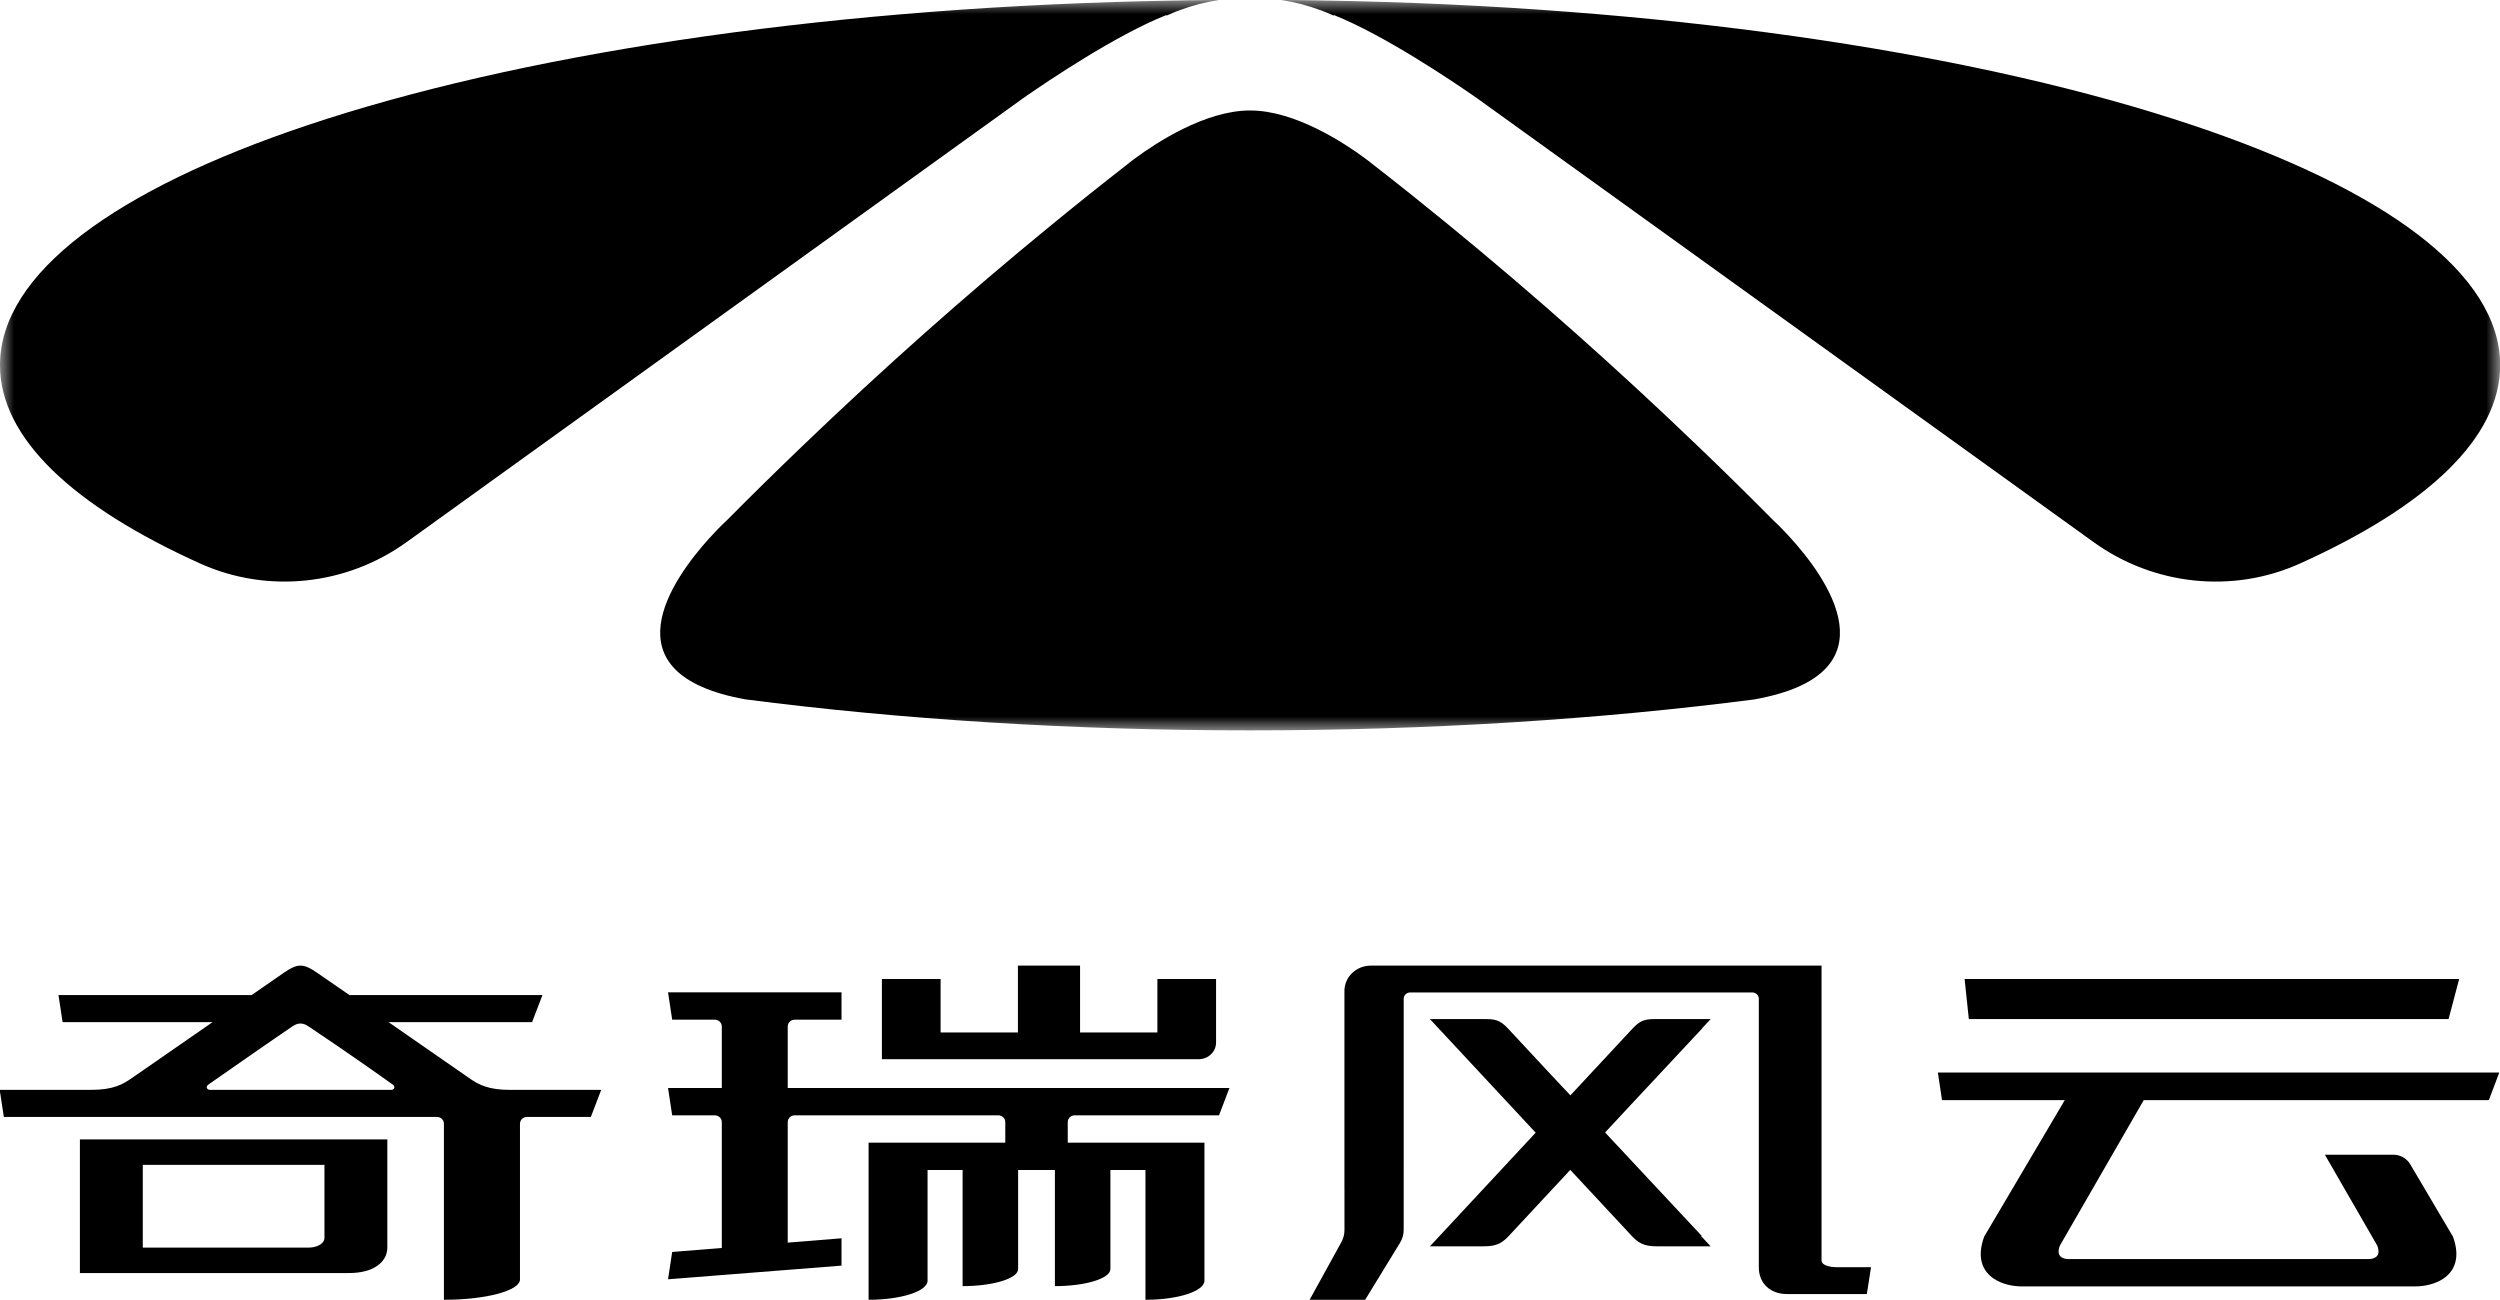
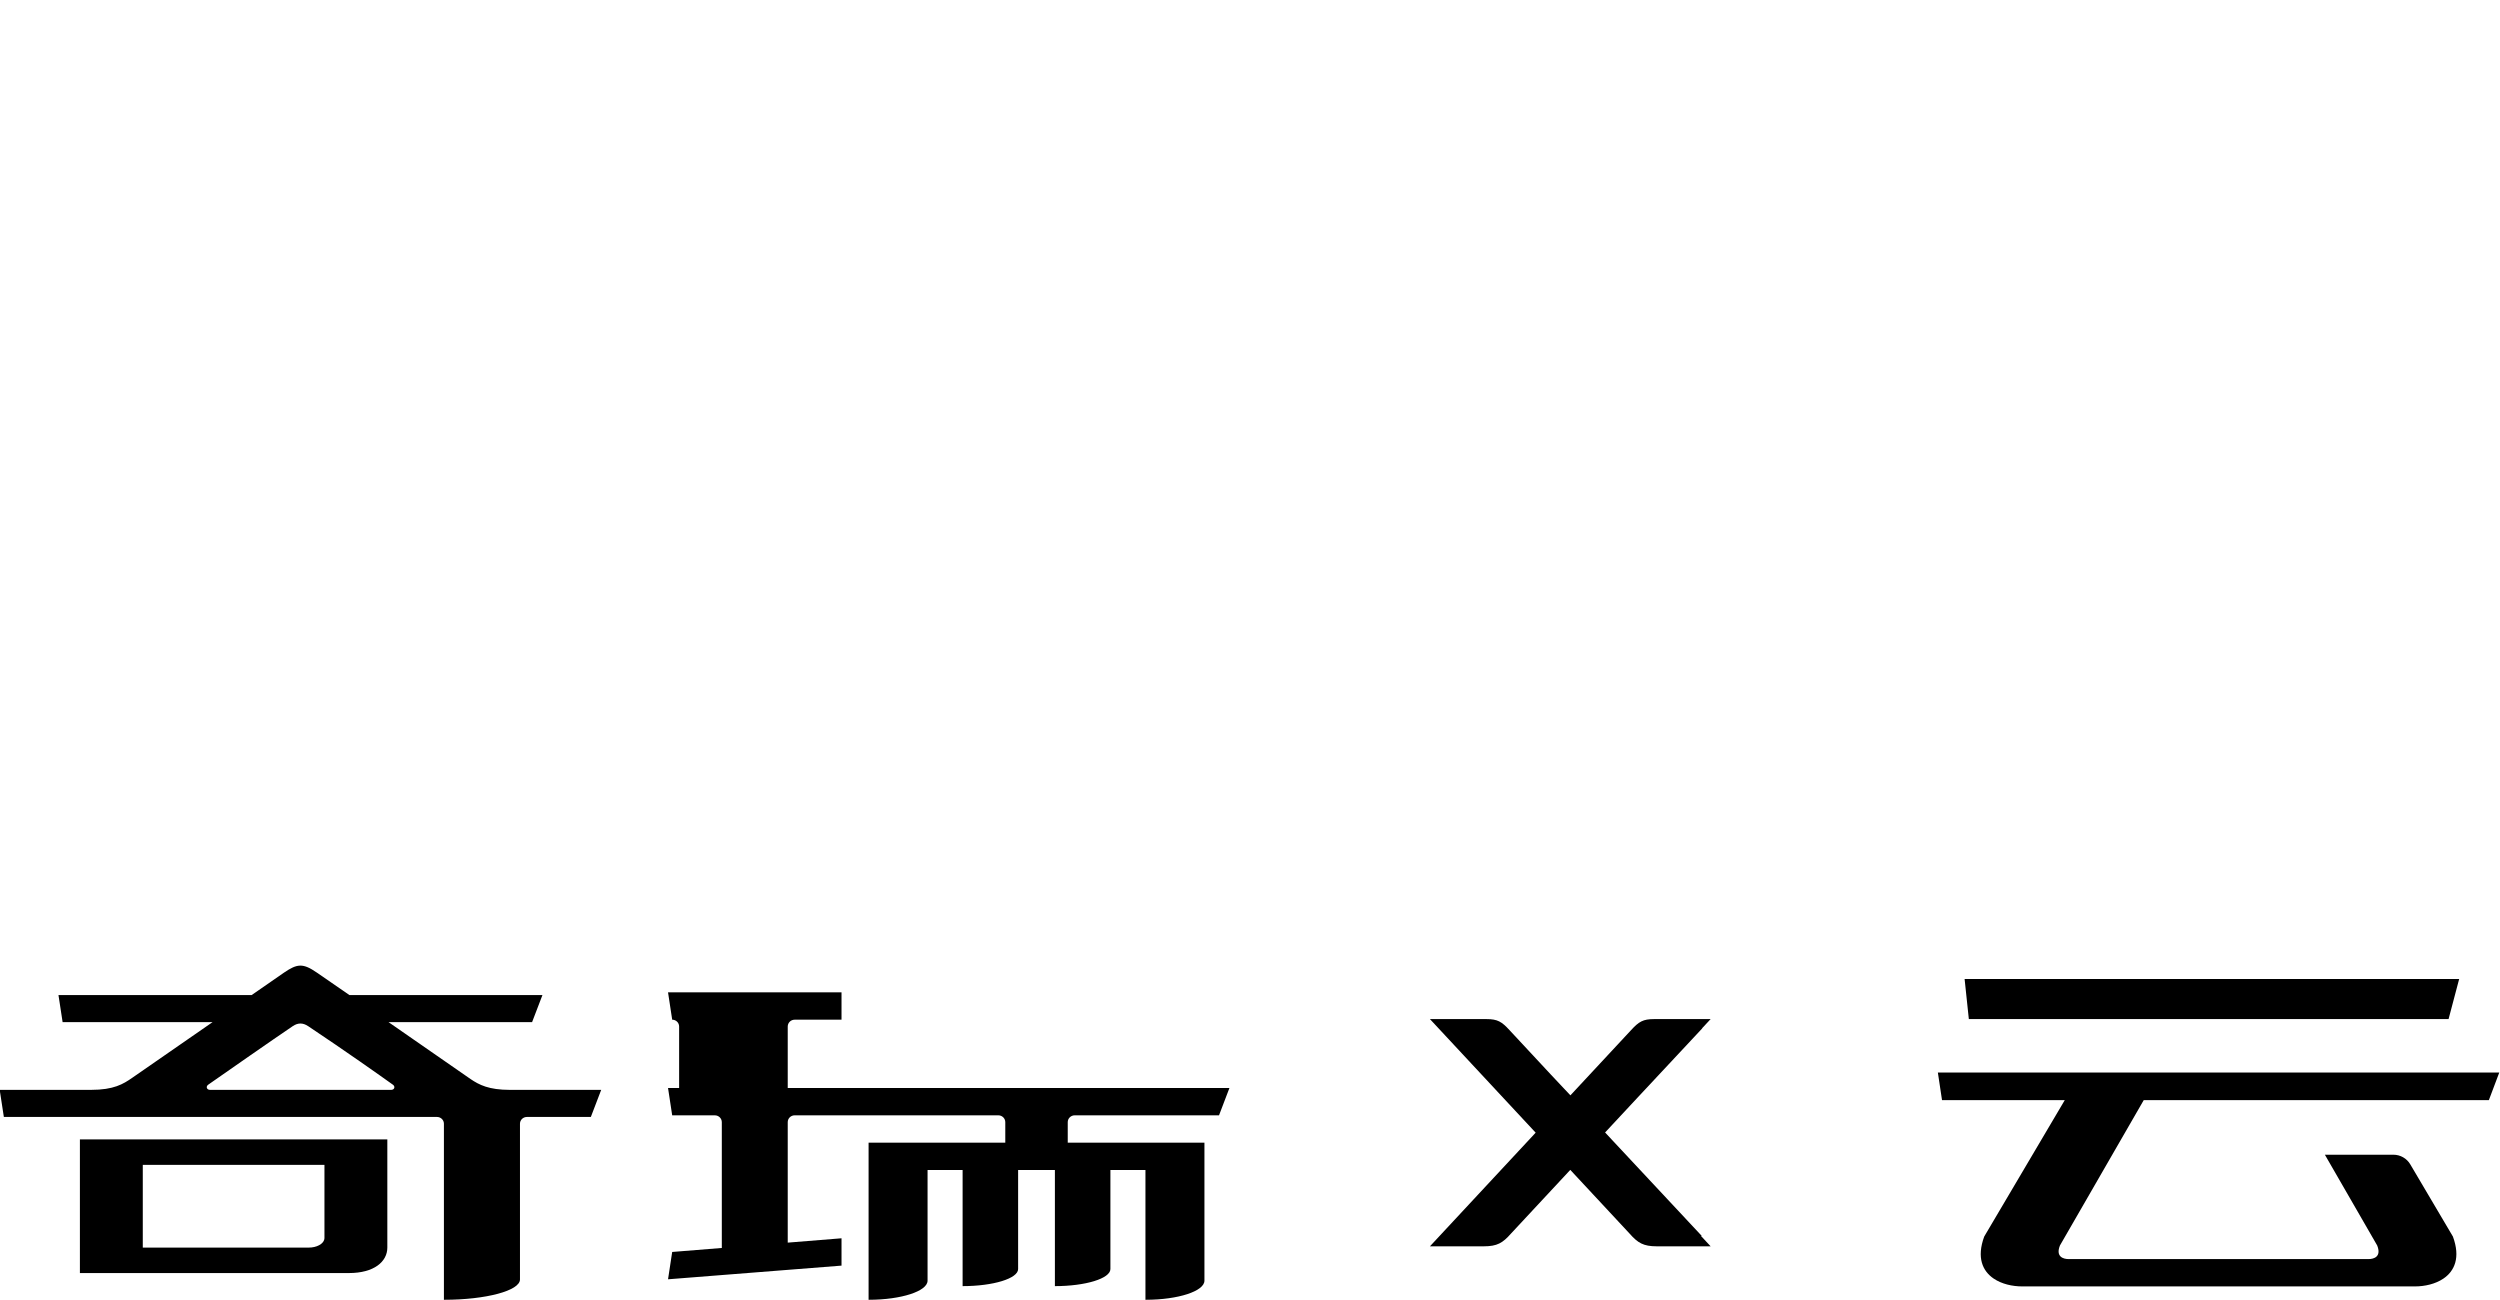
<svg xmlns="http://www.w3.org/2000/svg" xmlns:ns1="http://sodipodi.sourceforge.net/DTD/sodipodi-0.dtd" xmlns:ns2="http://www.inkscape.org/namespaces/inkscape" xmlns:xlink="http://www.w3.org/1999/xlink" width="300" height="156" viewBox="0 0 300 156" version="1.1" id="svg926" ns1:docname="logo (1) Fengyun vert.svg" ns2:version="1.0.1 (3bc2e813f5, 2020-09-07)">
  <ns1:namedview pagecolor="#ffffff" bordercolor="#666666" borderopacity="1" objecttolerance="10" gridtolerance="10" guidetolerance="10" ns2:pageopacity="0" ns2:pageshadow="2" ns2:window-width="1920" ns2:window-height="1001" id="namedview928" showgrid="false" ns2:zoom="2.603162" ns2:cx="132.64088" ns2:cy="66.623691" ns2:window-x="-9" ns2:window-y="-9" ns2:window-maximized="1" ns2:current-layer="svg926" ns2:document-rotation="0" />
  <title id="title904">LOGO</title>
  <defs id="defs907">
    <polygon id="path-1" points="0,0 89,0 89,26 0,26 " />
    <mask id="mask-2-0" fill="#ffffff">
      <use xlink:href="#path-1" id="use909-8" x="0" y="0" width="100%" height="100%" />
    </mask>
  </defs>
  <g id="编组" style="fill:#000000;fill-rule:evenodd;stroke:none;stroke-width:1" transform="scale(3.371)">
    <mask id="mask-2" fill="#ffffff">
      <use xlink:href="#path-1" id="use909" x="0" y="0" width="100%" height="100%" />
    </mask>
    <g id="Clip-2" style="fill:#000000" />
-     <path d="m 81.874,20.06 c -2.403,1.084 -5.211,0.777 -7.347,-0.762 L 71.705,17.266 52.715,3.595 c 0,0 -0.022,-0.014 -0.063,-0.046 l -0.058,-0.041 -0.133,-0.093 C 51.681,2.874 49.271,1.249 47.489,0.538 c -0.007,0.005 -0.015,0.01 -0.022,0.014 C 47.327,0.487 47.184,0.428 47.039,0.375 47.027,0.37 47.018,0.365 47.006,0.363 46.559,0.197 46.093,0.074 45.61,0 c 0.725,0.004 1.442,0.014 2.157,0.031 h 0.002 c 0.16,0.003 0.314,0.005 0.473,0.01 C 60.122,0.329 70.676,1.981 78.067,4.462 h 0.002 C 84.877,6.745 89,9.733 89,12.999 c 0,2.603 -2.618,5.028 -7.126,7.061 z M 62.465,24.896 c -5.494,0.711 -11.573,1.104 -17.964,1.104 -6.393,0 -12.469,-0.394 -17.964,-1.104 -5.018,-0.901 -2.601,-4.285 -1.287,-5.737 0.012,-0.015 0.024,-0.029 0.041,-0.043 0.319,-0.351 0.565,-0.581 0.609,-0.62 0.005,-0.005 0.007,-0.007 0.007,-0.007 0.853,-0.86 1.725,-1.717 2.614,-2.57 2.939,-2.824 5.91,-5.456 8.861,-7.872 0.913,-0.749 1.826,-1.479 2.734,-2.185 0,0 0.003,-0.002 0.007,-0.005 0.005,-0.005 0.01,-0.01 0.019,-0.017 0.044,-0.036 0.14,-0.113 0.28,-0.214 0.698,-0.516 2.473,-1.698 4.079,-1.693 1.604,-0.005 3.379,1.177 4.077,1.693 0.036,0.024 0.067,0.048 0.096,0.072 0.029,0.022 0.058,0.043 0.08,0.06 0.036,0.026 0.065,0.05 0.084,0.067 0.015,0.01 0.024,0.019 0.032,0.024 0.01,0.007 0.014,0.012 0.014,0.012 0.908,0.706 1.821,1.436 2.736,2.185 2.949,2.416 5.92,5.048 8.859,7.872 0.889,0.852 1.761,1.71 2.613,2.57 0,0 0.003,0.002 0.007,0.007 0.005,0.005 0.015,0.012 0.024,0.024 0.08,0.072 0.299,0.283 0.575,0.584 l 0.002,0.002 c 1.304,1.422 3.84,4.877 -1.237,5.79 z M 14.474,19.298 C 12.337,20.837 9.529,21.143 7.126,20.06 2.618,18.027 -1.1976265e-4,15.602 -1.1976265e-4,12.999 -1.1976265e-4,9.733 4.122,6.745 10.931,4.462 18.321,1.984 28.877,0.329 40.758,0.041 40.917,0.036 41.074,0.034 41.234,0.031 41.951,0.014 42.668,0.004 43.393,0 42.907,0.074 42.441,0.197 41.994,0.363 c -0.005,0.002 -0.012,0.002 -0.017,0.005 -0.15,0.057 -0.299,0.118 -0.444,0.185 -0.007,-0.005 -0.014,-0.01 -0.022,-0.014 C 39.729,1.249 37.318,2.874 36.538,3.415 l -0.133,0.093 c -0.077,0.055 -0.121,0.087 -0.121,0.087 L 17.295,17.266 Z" id="Fill-1" fill="#FFFFFF" mask="url(#mask-2)" style="fill:#000000" />
  </g>
  <g id="g1151" transform="matrix(1.604,0,0,1.604,-207.855,9.274)">
    <g id="首页-PC-4" transform="translate(-51.437,35.459)" style="fill:#000000;fill-rule:evenodd;stroke:none;stroke-width:1">
-       <path d="m 257.176,38 h 4.649 5.785 2.195 0.904 C 271.422,38 272,37.44 272,36.75 v -4.75 h -4.39 v 4 h -5.785 V 31 h -4.649 v 5 h -5.785 V 32 H 247 V 36 38 h 4.391 z" id="Fill-3-9" fill="#FFFFFF" style="fill:#000000" />
-       <path d="m 256.231,40.156 h -10.227 -1.558 -4.491 v -4.601 c 6e-4,-0.282 0.233,-0.51 0.519,-0.51 h 3.505 V 33 H 231 l 0.311,2.045 h 3.193 c 0.287,0 0.519,0.229 0.519,0.511 v 4.6 H 231 l 0.311,2.045 h 3.194 c 0.286,5.9e-4 0.518,0.229 0.518,0.511 v 9.411 L 231.311,52.422 231,54.467 243.979,53.444 v -2.045 l -4.024,0.325 v -9.014 c 6e-4,-0.281 0.232,-0.51 0.518,-0.51 h 3.973 1.558 9.709 c 0.286,5.9e-4 0.518,0.229 0.518,0.511 v 1.533 H 246.004 V 44.5 56 c 0.008,0 0.017,0 0.025,-2.95e-4 2.423,-0.004 4.384,-0.642 4.387,-1.428 V 46.289 h 2.622 v 8.689 c 2.294,0 4.153,-0.572 4.153,-1.278 v -7.411 h 2.751 v 8.689 c 2.294,0 4.153,-0.572 4.153,-1.278 v -7.411 h 2.622 V 56 c 0.009,0 0.017,0 0.025,-2.95e-4 2.426,-0.004 4.388,-0.643 4.388,-1.431 V 44.5 44.244 h -10.227 v -1.533 2.95e-4 c 0,-0.282 0.232,-0.51 0.518,-0.511 H 272.221 L 273,40.156 h -12.096 z" id="Fill-5-9" fill="#FFFFFF" style="fill:#000000" />
+       <path d="m 256.231,40.156 h -10.227 -1.558 -4.491 v -4.601 c 6e-4,-0.282 0.233,-0.51 0.519,-0.51 h 3.505 V 33 H 231 l 0.311,2.045 c 0.287,0 0.519,0.229 0.519,0.511 v 4.6 H 231 l 0.311,2.045 h 3.194 c 0.286,5.9e-4 0.518,0.229 0.518,0.511 v 9.411 L 231.311,52.422 231,54.467 243.979,53.444 v -2.045 l -4.024,0.325 v -9.014 c 6e-4,-0.281 0.232,-0.51 0.518,-0.51 h 3.973 1.558 9.709 c 0.286,5.9e-4 0.518,0.229 0.518,0.511 v 1.533 H 246.004 V 44.5 56 c 0.008,0 0.017,0 0.025,-2.95e-4 2.423,-0.004 4.384,-0.642 4.387,-1.428 V 46.289 h 2.622 v 8.689 c 2.294,0 4.153,-0.572 4.153,-1.278 v -7.411 h 2.751 v 8.689 c 2.294,0 4.153,-0.572 4.153,-1.278 v -7.411 h 2.622 V 56 c 0.009,0 0.017,0 0.025,-2.95e-4 2.426,-0.004 4.388,-0.643 4.388,-1.431 V 44.5 44.244 h -10.227 v -1.533 2.95e-4 c 0,-0.282 0.232,-0.51 0.518,-0.511 H 272.221 L 273,40.156 h -12.096 z" id="Fill-5-9" fill="#FFFFFF" style="fill:#000000" />
      <path d="m 205.296,51.381 v 5.5e-4 c 0,0.032 -0.006,0.062 -0.011,0.093 -0.075,0.351 -0.568,0.621 -1.165,0.621 h 0.329 l -6e-4,2.74e-4 h -12.744 v -6.191 h 13.591 z m 0,-7.381 H 192.084 187 v 10 h 5.084 12.832 2.217 C 209.005,54 210,53.147 210,52.095 V 44 h -0.054 z" id="Fill-7-6" fill="#FFFFFF" style="fill:#000000" />
      <path d="m 210.279,40.296 h -13.539 c -0.261,0 -0.333,-0.254 -0.14,-0.388 1.344,-0.939 4.783,-3.339 6.32,-4.377 0.389,-0.263 0.758,-0.268 1.159,-5.85e-4 2.892,1.93 5.329,3.656 6.355,4.391 0.171,0.137 0.099,0.375 -0.155,0.375 m 5.952,-0.807 c -1.843,-1.279 -4.066,-2.823 -6.138,-4.259 h 10.735 l 0.776,-2.026 h -14.438 c -0.962,-0.665 -1.802,-1.245 -2.437,-1.681 -1.034,-0.711 -1.457,-0.685 -2.457,0 l -2.426,1.681 h -14.449 l 0.31,2.026 h 11.215 l -6.01,4.165 c -0.674,0.467 -1.378,0.9 -3.081,0.9 H 181 l 0.311,2.026 h 32.405 c 0.285,0 0.517,0.227 0.517,0.507 V 56 h 0.021 c 3.132,-0.003 5.669,-0.682 5.669,-1.52 V 42.829 c 0,-0.28 0.231,-0.507 0.517,-0.507 h 4.785 L 226,40.296 h -6.824 c -1.589,-2.92e-4 -2.308,-0.377 -2.945,-0.807" id="Fill-9-3" fill="#FFFFFF" style="fill:#000000" />
      <polygon id="Fill-11-9" fill="#FFFFFF" points="273.237,5 284.207,5 285,2 248,2 248.317,5 259.778,5 " style="fill:#000000" transform="translate(80,30)" />
      <path d="m 341.401,41.065 h 25.82 L 368,39 H 341.004 339.446 326 l 0.311,2.065 h 9.182 l -6.026,10.205 c -0.579,1.575 -0.124,2.579 0.708,3.144 C 330.775,54.82 331.569,55 332.317,55 h 1.176 18.51 3.29 5.213 1.176 c 0.748,0 1.543,-0.18 2.142,-0.587 0.832,-0.565 1.286,-1.569 0.708,-3.144 l -3.19,-5.402 c -0.263,-0.446 -0.744,-0.72 -1.264,-0.72 h -5.125 l 3.914,6.79 c 0.331,0.828 -0.226,1.019 -0.654,1.019 h -8.9e-4 -22.424 -0.001 c -0.428,-2.94e-4 -0.985,-0.191 -0.654,-1.019 z" id="Fill-13-1" fill="#FFFFFF" style="fill:#000000" />
      <path d="m 304.774,35 v 0 c -0.828,0 -1.141,0.189 -1.723,0.823 l -4.542,4.882 -1.451,-1.542 -3.108,-3.34 C 293.368,35.189 293.055,35 292.226,35 h 3e-4 H 288 l 7.91,8.498 L 288,52 h 4.027 c 1.004,0 1.418,-0.252 2.033,-0.949 l 4.44,-4.77 4.44,4.77 C 303.555,51.748 303.968,52 304.973,52 H 309 l -0.722,-0.776 h 0.059 l -7.233,-7.741 2.364,-2.539 4.913,-5.259 h -0.018 L 309,35 Z" id="Fill-15-4" fill="#FFFFFF" style="fill:#000000" />
-       <path d="m 317.298,53.054 -6.1e-4,0.001 V 31 h -0.985 -3.708 -26.568 -2.46 c -1.089,0 -1.973,0.849 -1.973,1.897 v 14.901 h 0.003 v 2.988 c 0,0.316 -0.081,0.626 -0.234,0.905 L 279,56 h 4.154 l 2.605,-4.257 c 0.182,-0.297 0.278,-0.636 0.278,-0.981 v -0.565 h -6.1e-4 v 0 -3.8 c 0,-0.002 6.1e-4,-0.003 6.1e-4,-0.004 V 33.478 c 0,-0.261 0.219,-0.472 0.49,-0.472 h 25.587 c 0.271,0 0.49,0.211 0.49,0.472 v 20.086 c 0,1.274 0.933,2.006 2.086,2.006 h 2.607 3.389 L 321,53.564 h -2.581 c -0.623,-0.015 -1.121,-0.175 -1.121,-0.51" id="Fill-17-8" fill="#FFFFFF" style="fill:#000000" />
    </g>
  </g>
</svg>